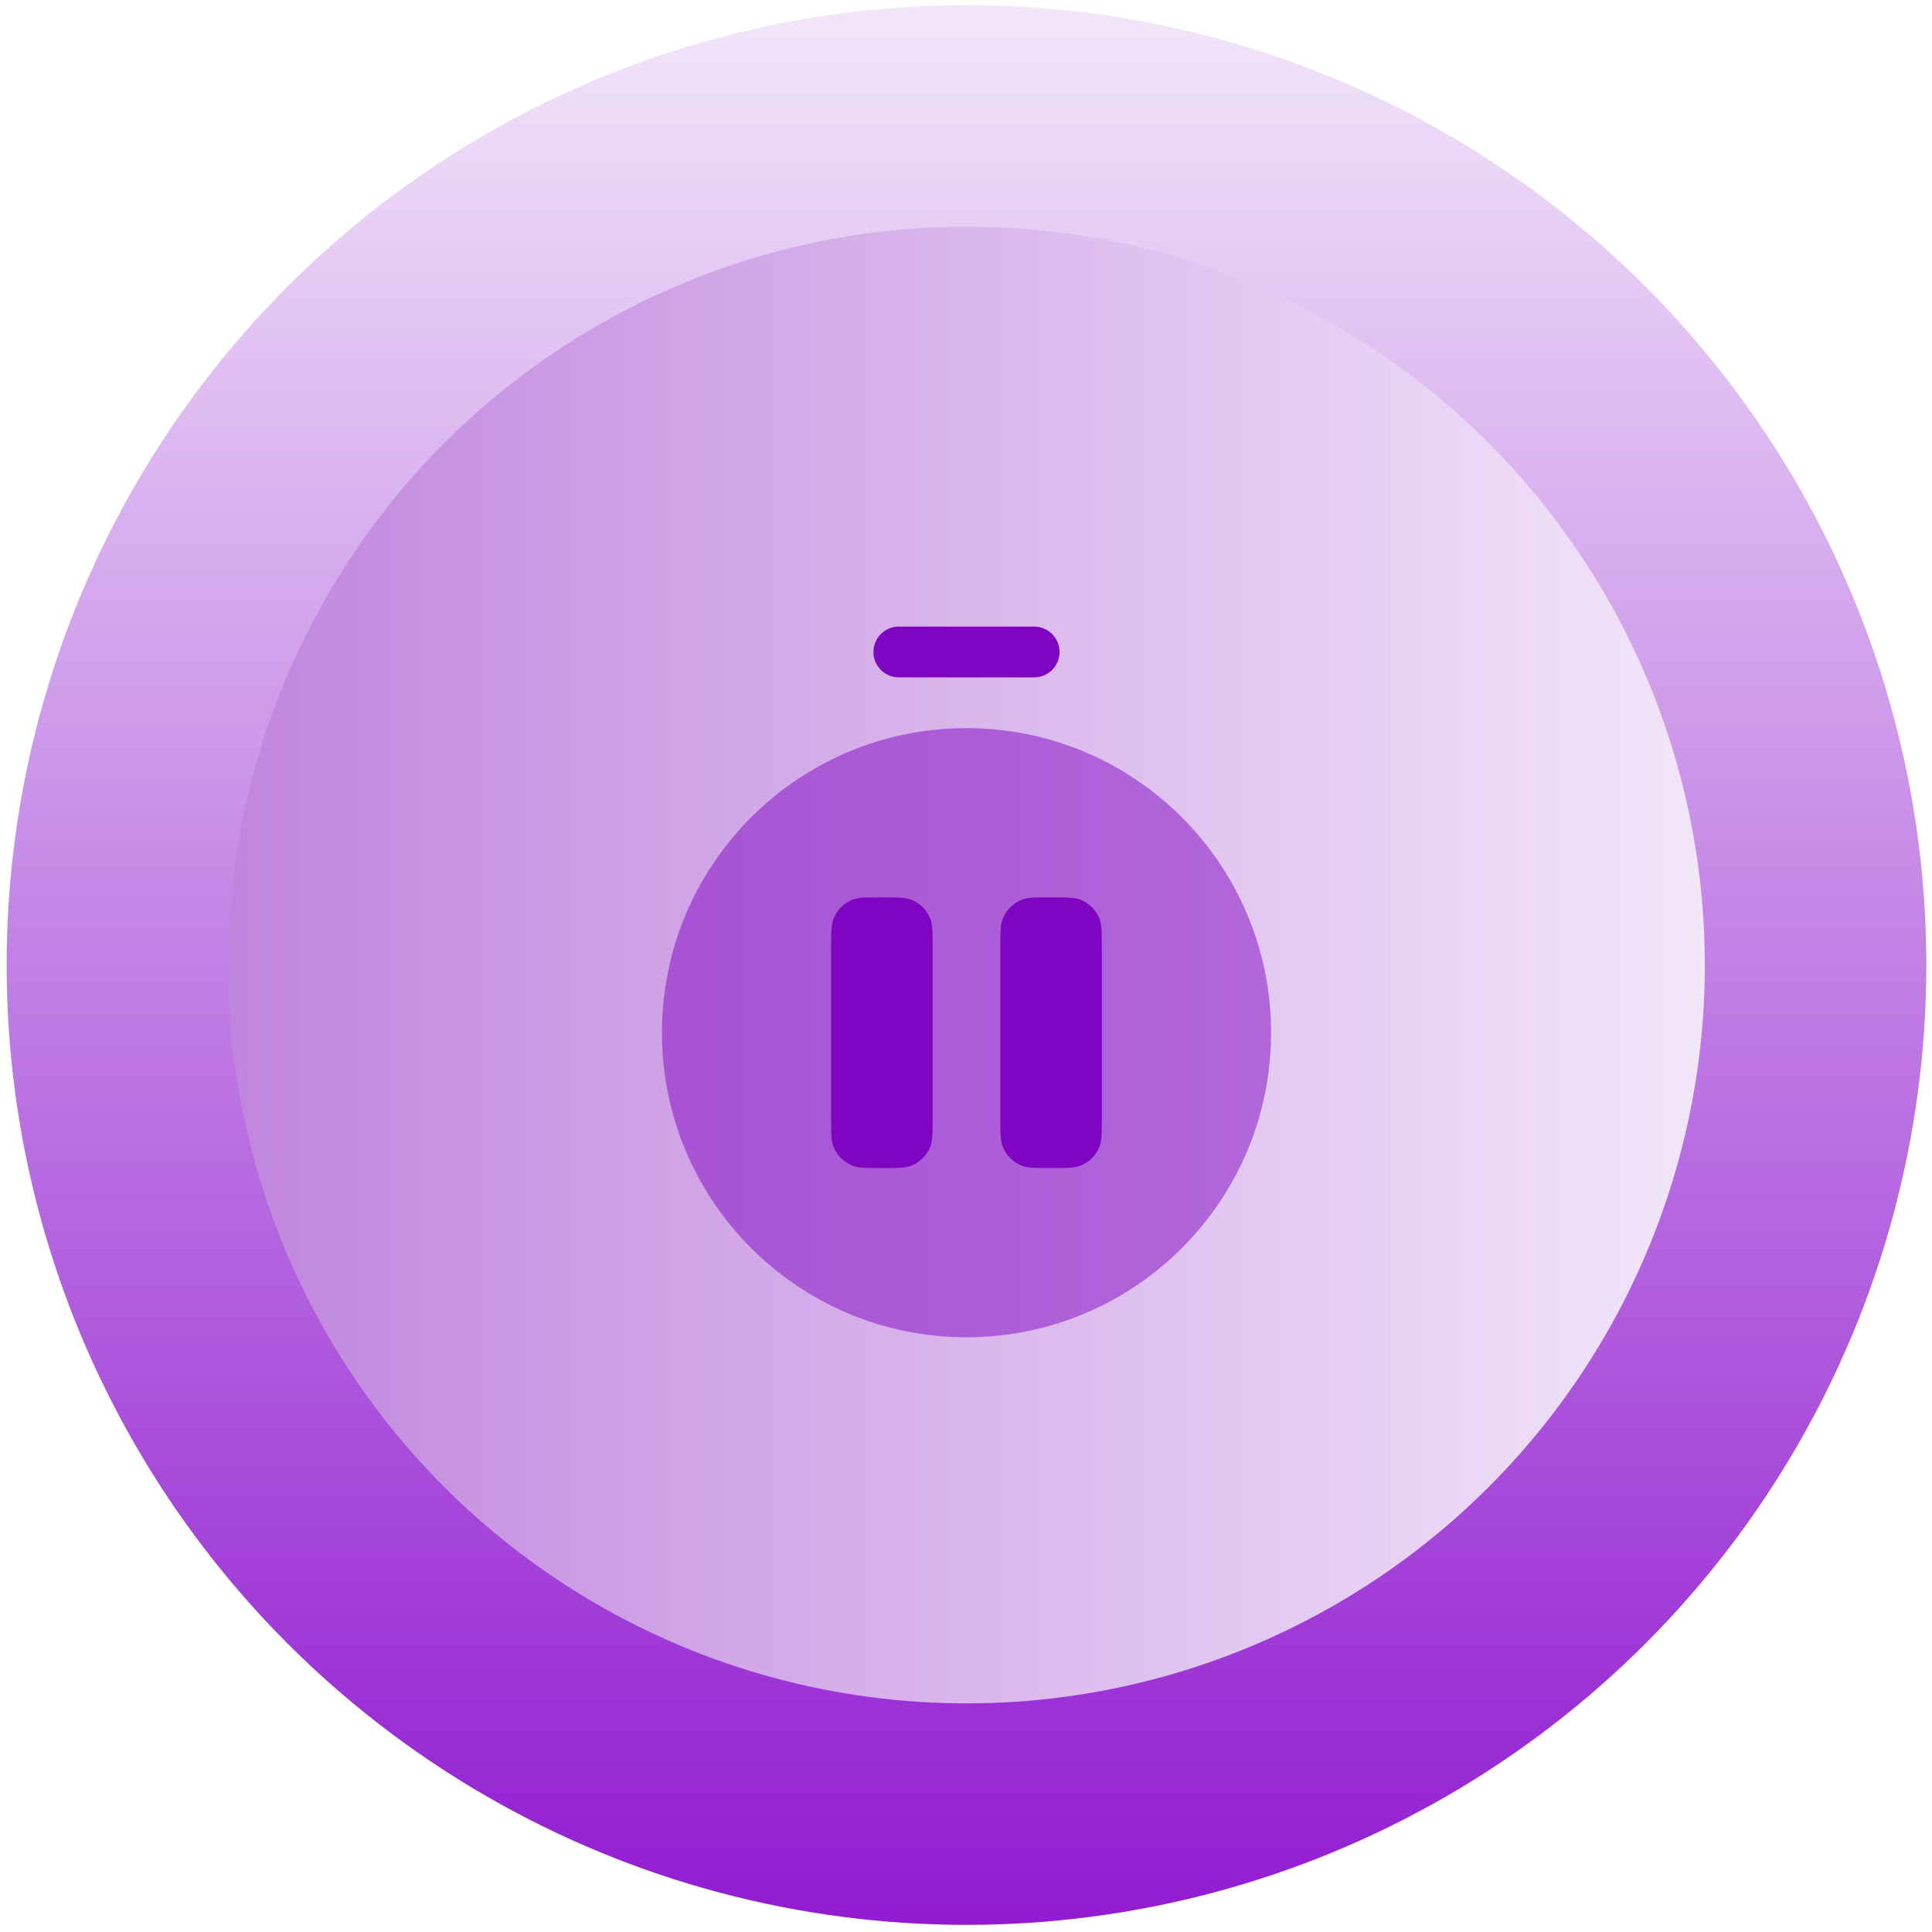
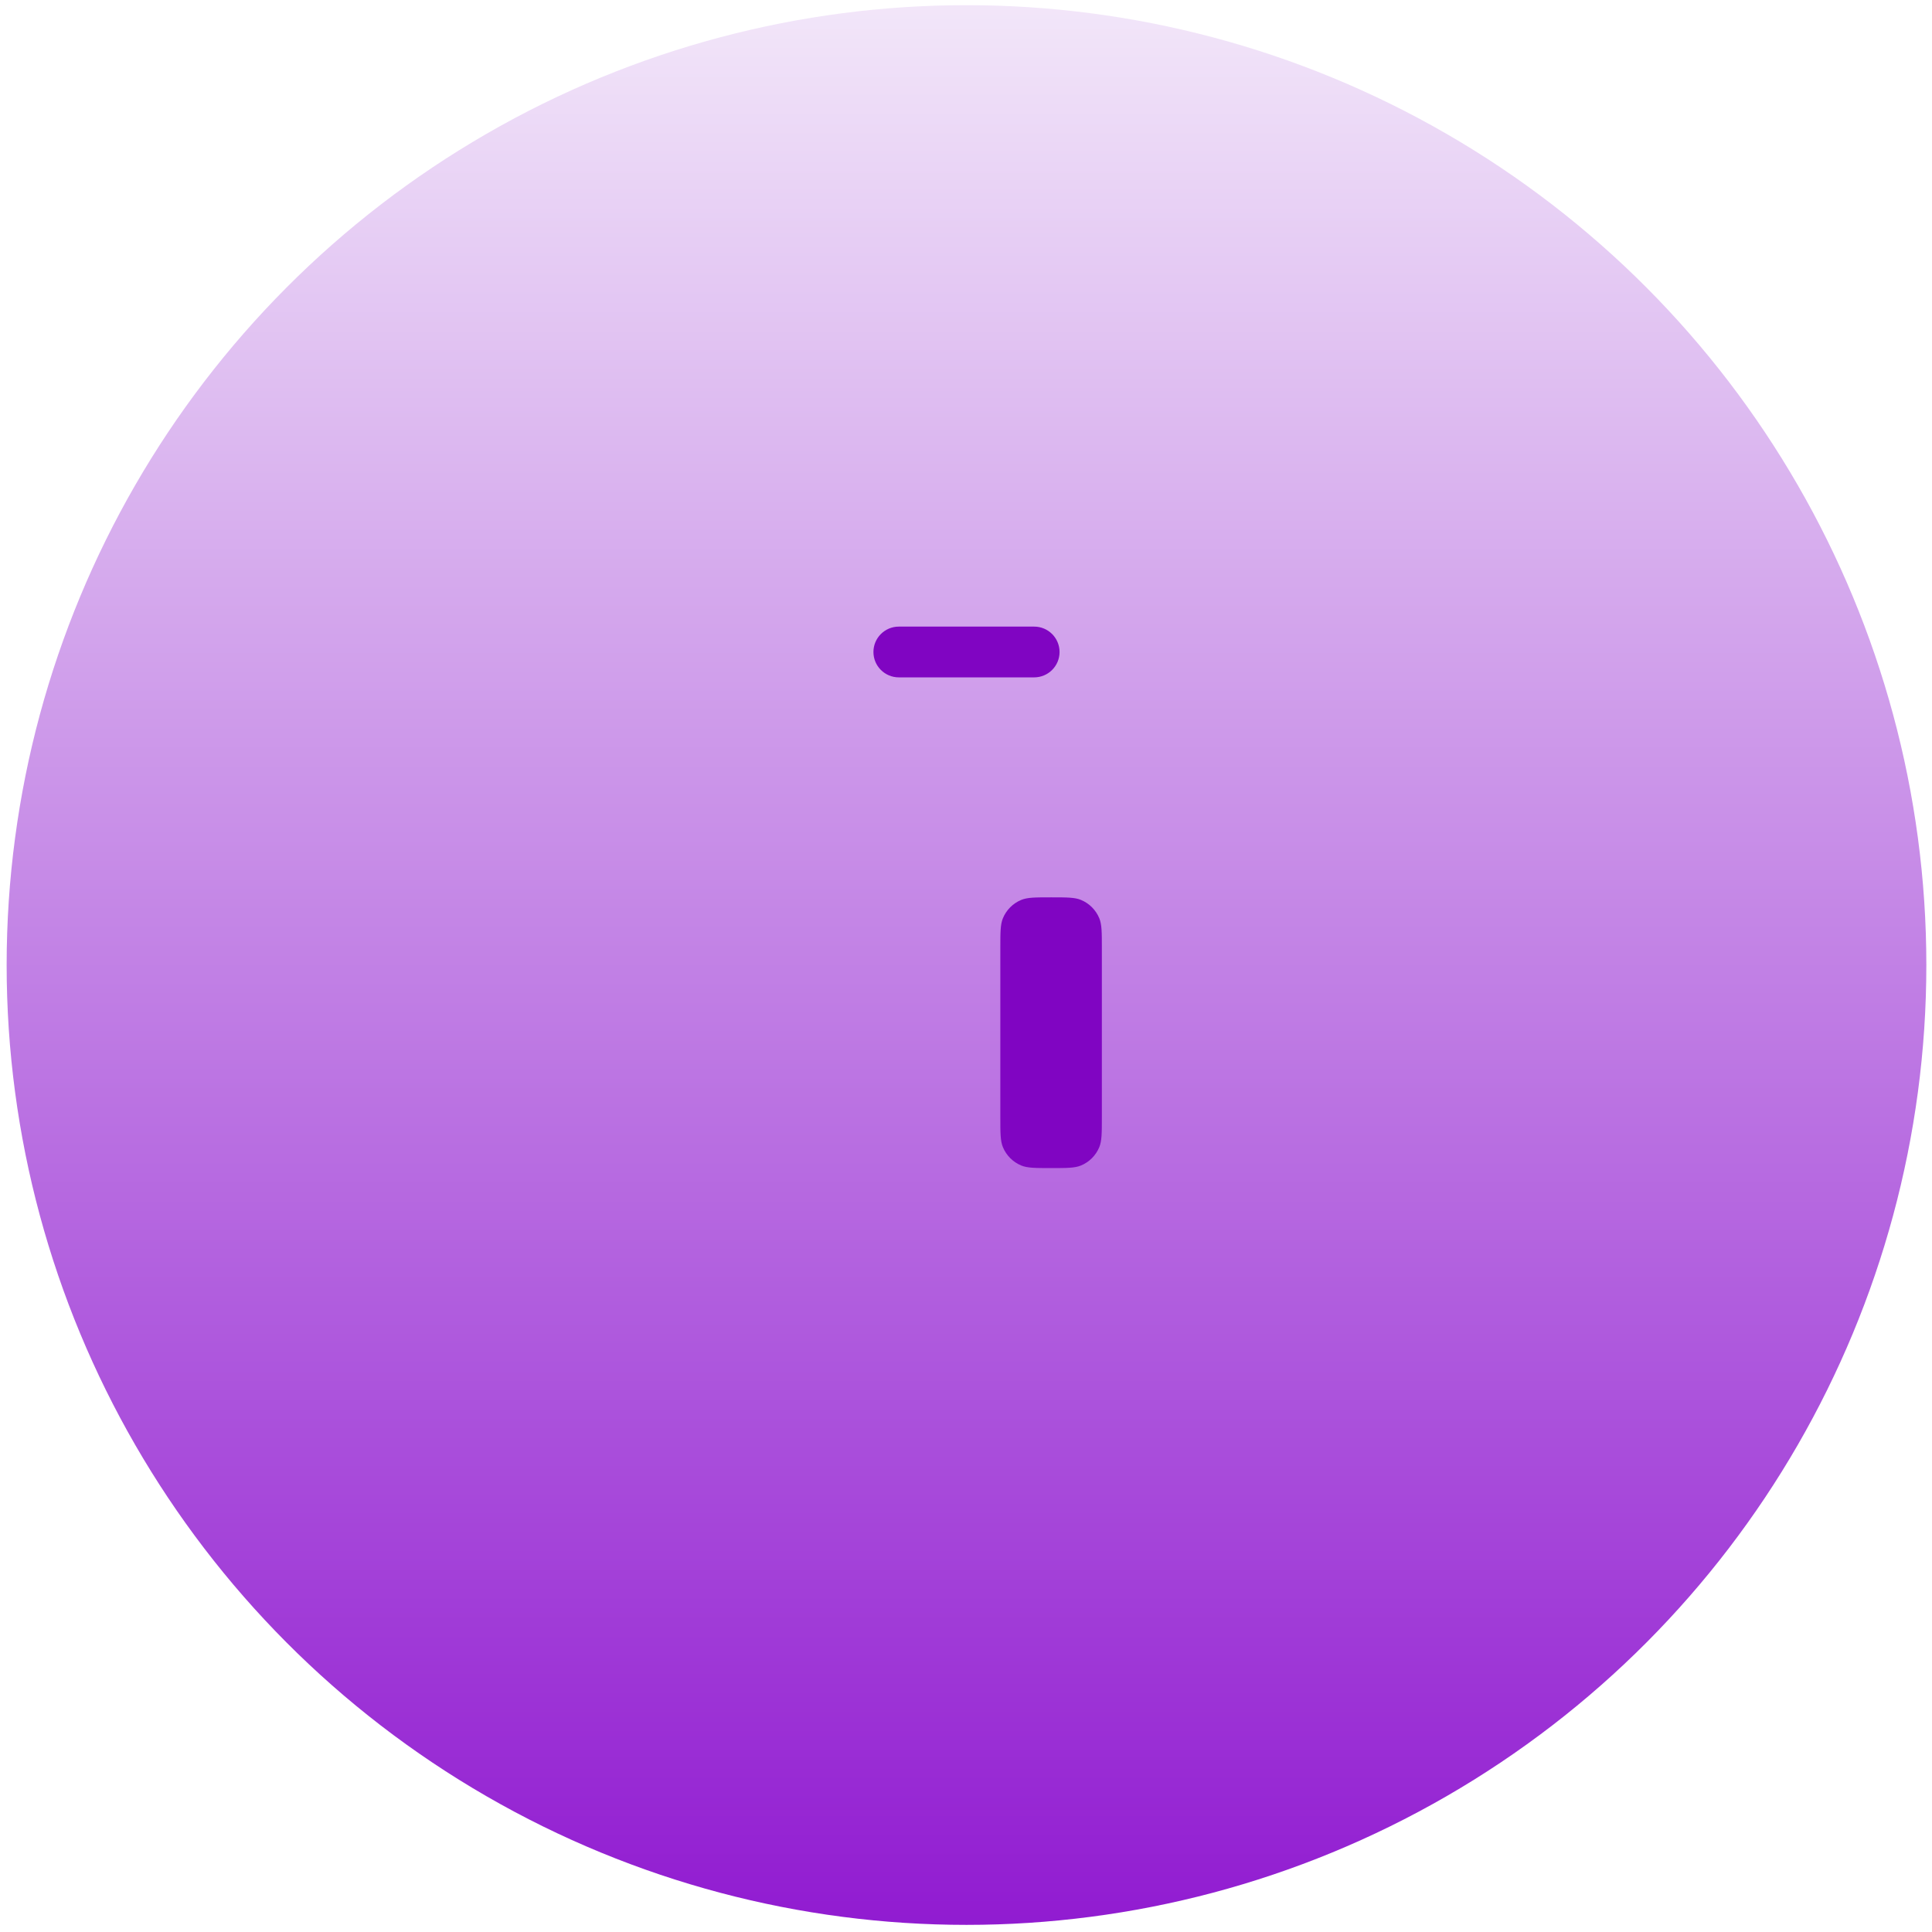
<svg xmlns="http://www.w3.org/2000/svg" width="157" height="157" viewBox="0 0 157 157" fill="none">
  <circle cx="78.54" cy="78.421" r="78" fill="url(#paint0_linear_930_23305)" />
-   <circle cx="78.54" cy="78.421" r="60" transform="rotate(90 78.54 78.421)" fill="url(#paint1_linear_930_23305)" />
  <path fill-rule="evenodd" clip-rule="evenodd" d="M70.978 52.983C70.978 51.844 71.901 50.92 73.04 50.92H84.04C85.18 50.92 86.103 51.844 86.103 52.983C86.103 54.122 85.18 55.045 84.04 55.045H73.04C71.901 55.045 70.978 54.122 70.978 52.983Z" fill="#8005C2" />
-   <path opacity="0.5" d="M78.54 108.67C92.21 108.67 103.291 97.59 103.291 83.92C103.291 70.251 92.21 59.17 78.54 59.17C64.871 59.17 53.791 70.251 53.791 83.92C53.791 97.59 64.871 108.67 78.54 108.67Z" fill="#8005C2" />
-   <path d="M75.79 90.796V77.046V77.046C75.79 75.764 75.79 75.124 75.581 74.618C75.302 73.945 74.767 73.409 74.093 73.13C73.588 72.921 72.947 72.921 71.665 72.921C70.384 72.921 69.743 72.921 69.238 73.13C68.564 73.409 68.029 73.945 67.75 74.618C67.54 75.124 67.54 75.765 67.54 77.046V90.796C67.54 92.077 67.54 92.718 67.75 93.223C68.029 93.897 68.564 94.433 69.238 94.712C69.743 94.921 70.384 94.921 71.665 94.921C72.947 94.921 73.588 94.921 74.093 94.712C74.767 94.433 75.302 93.897 75.581 93.223C75.79 92.718 75.79 92.077 75.79 90.796V90.796Z" fill="#8005C2" />
  <path d="M89.54 90.796V77.046C89.54 75.765 89.54 75.124 89.331 74.618C89.052 73.945 88.517 73.409 87.843 73.13C87.338 72.921 86.697 72.921 85.415 72.921C84.134 72.921 83.493 72.921 82.988 73.13C82.314 73.409 81.779 73.945 81.5 74.618C81.29 75.124 81.29 75.765 81.29 77.046V90.796C81.29 92.077 81.29 92.718 81.5 93.223C81.779 93.897 82.314 94.433 82.988 94.712C83.493 94.921 84.134 94.921 85.415 94.921C86.697 94.921 87.338 94.921 87.843 94.712C88.517 94.433 89.052 93.897 89.331 93.223C89.54 92.718 89.54 92.077 89.54 90.796Z" fill="#8005C2" />
  <defs>
    <linearGradient id="paint0_linear_930_23305" x1="78.54" y1="0.421" x2="78.54" y2="156.421" gradientUnits="userSpaceOnUse">
      <stop stop-color="#F2E6F9" />
      <stop offset="1" stop-color="#911BD1" />
    </linearGradient>
    <linearGradient id="paint1_linear_930_23305" x1="78.54" y1="18.421" x2="78.54" y2="138.421" gradientUnits="userSpaceOnUse">
      <stop stop-color="#F2E6F9" />
      <stop offset="1" stop-color="#C086DE" />
    </linearGradient>
  </defs>
</svg>